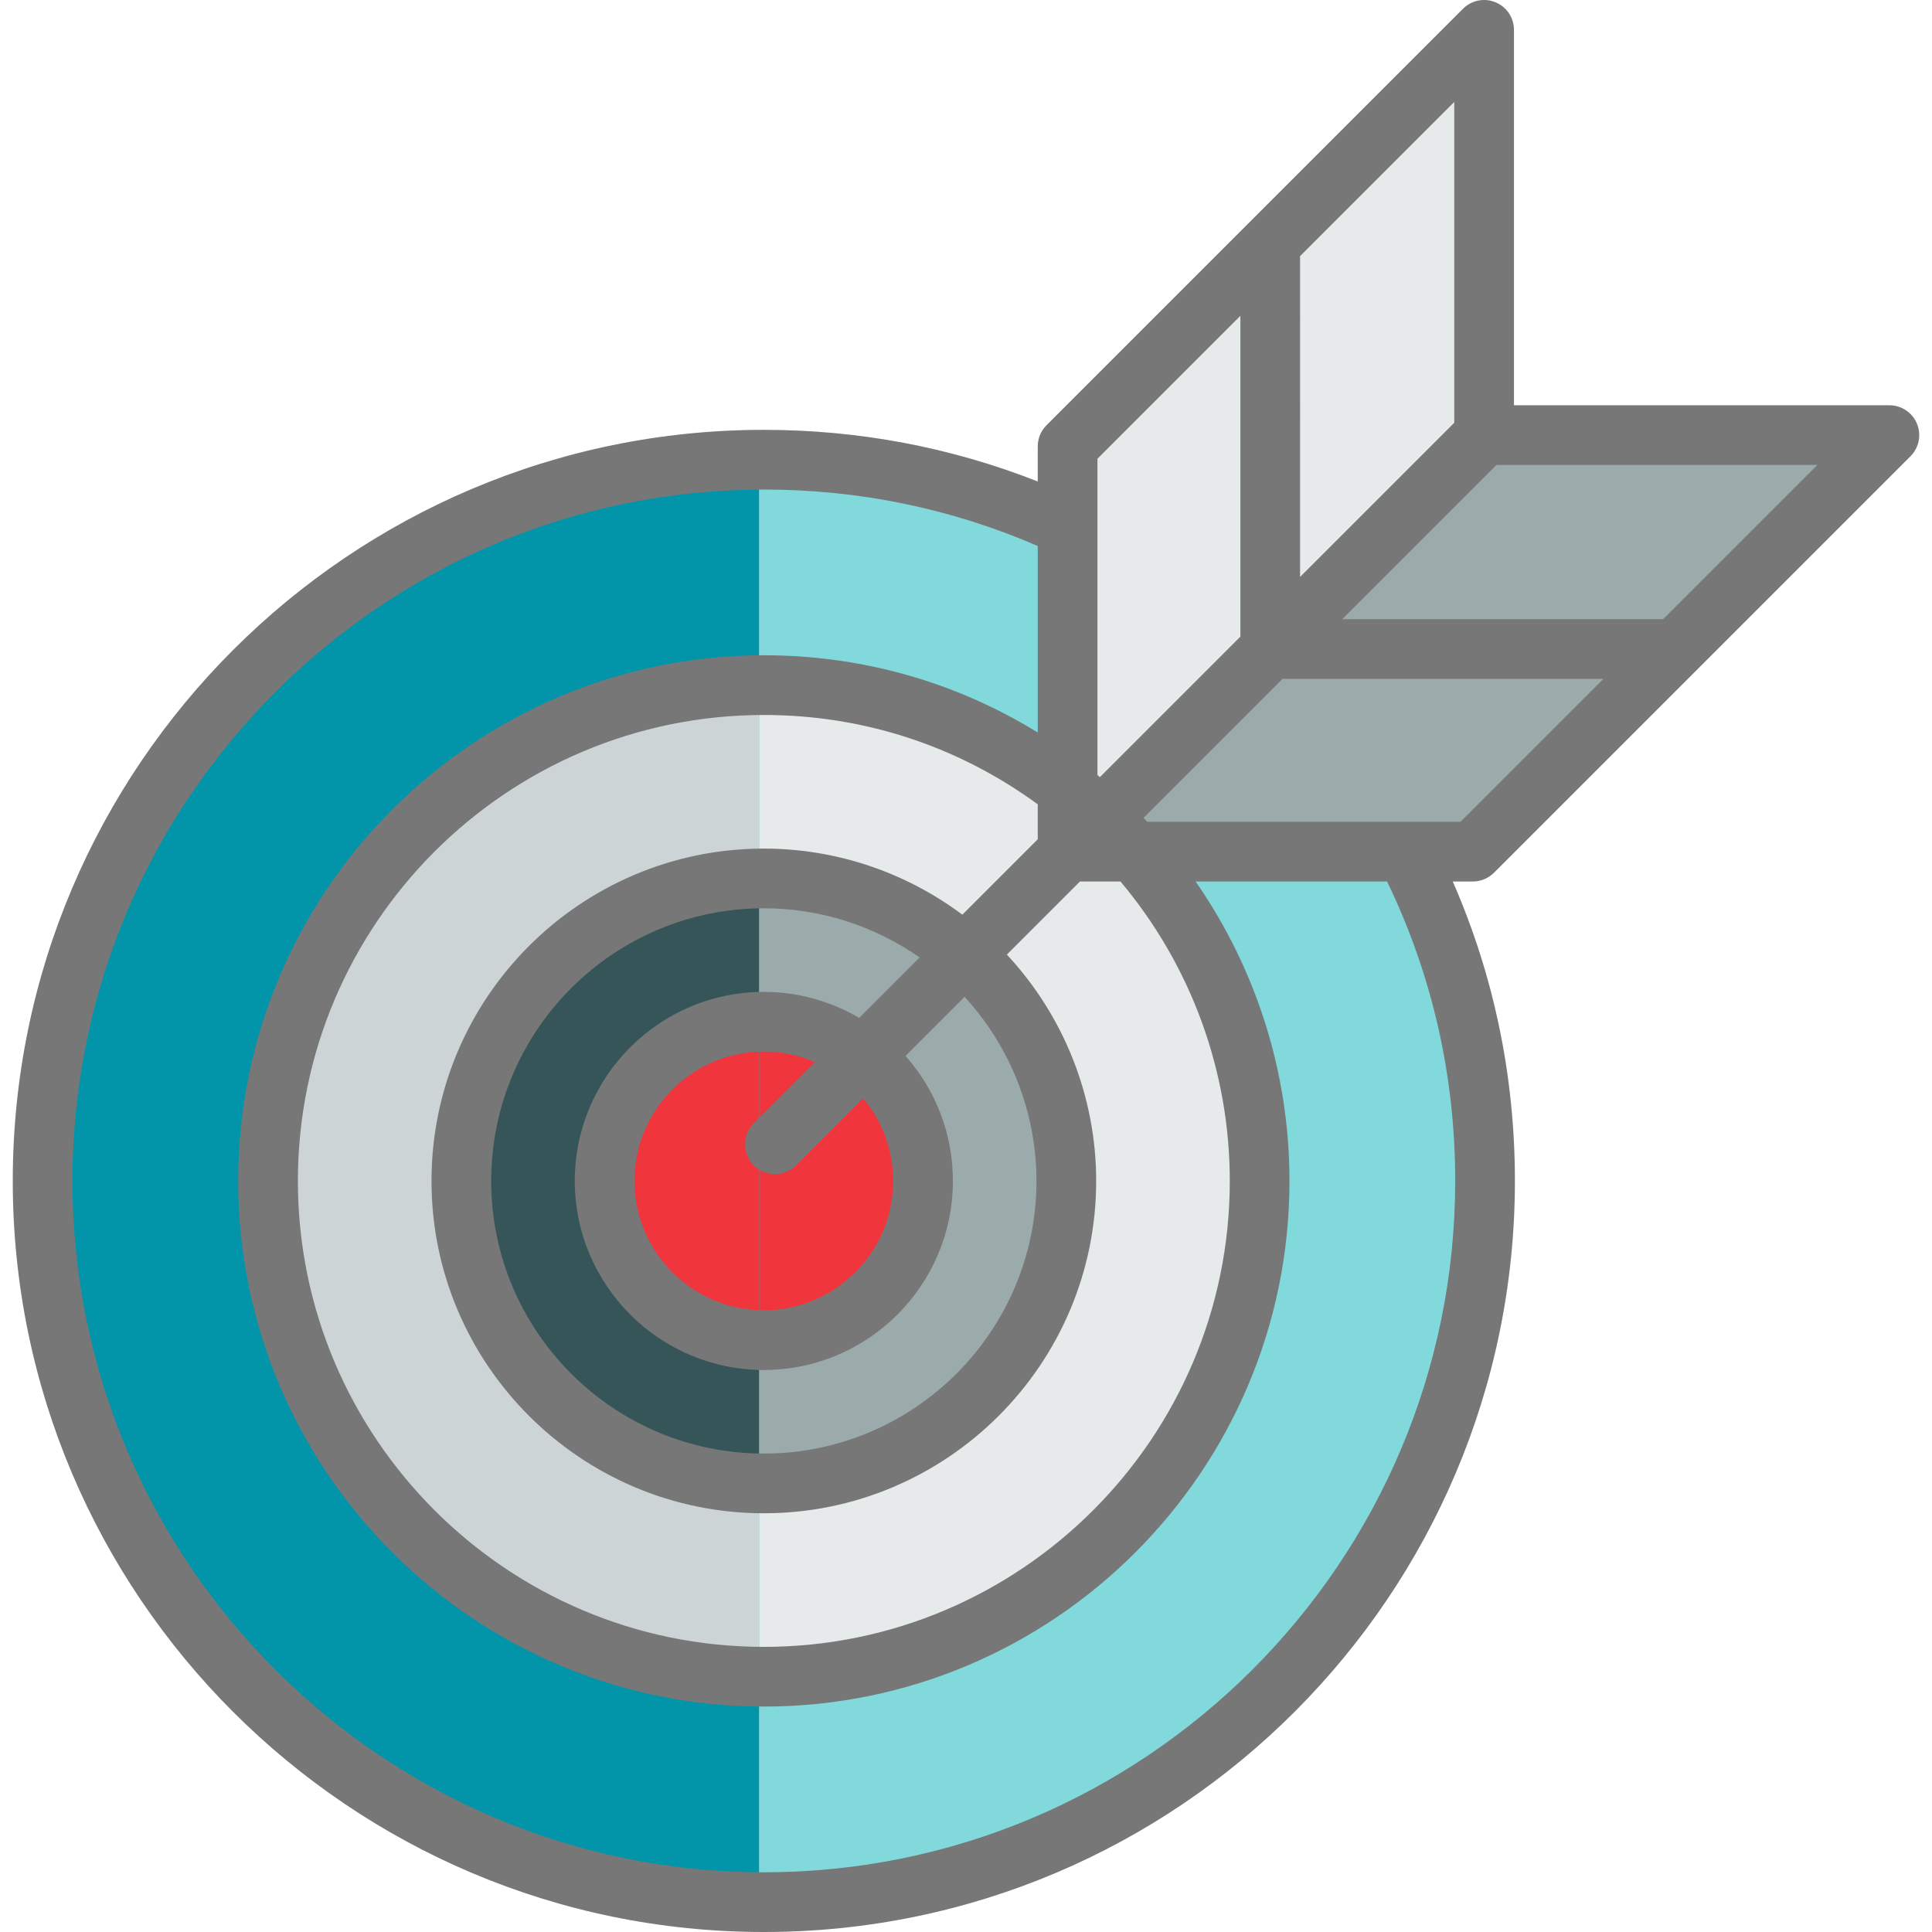
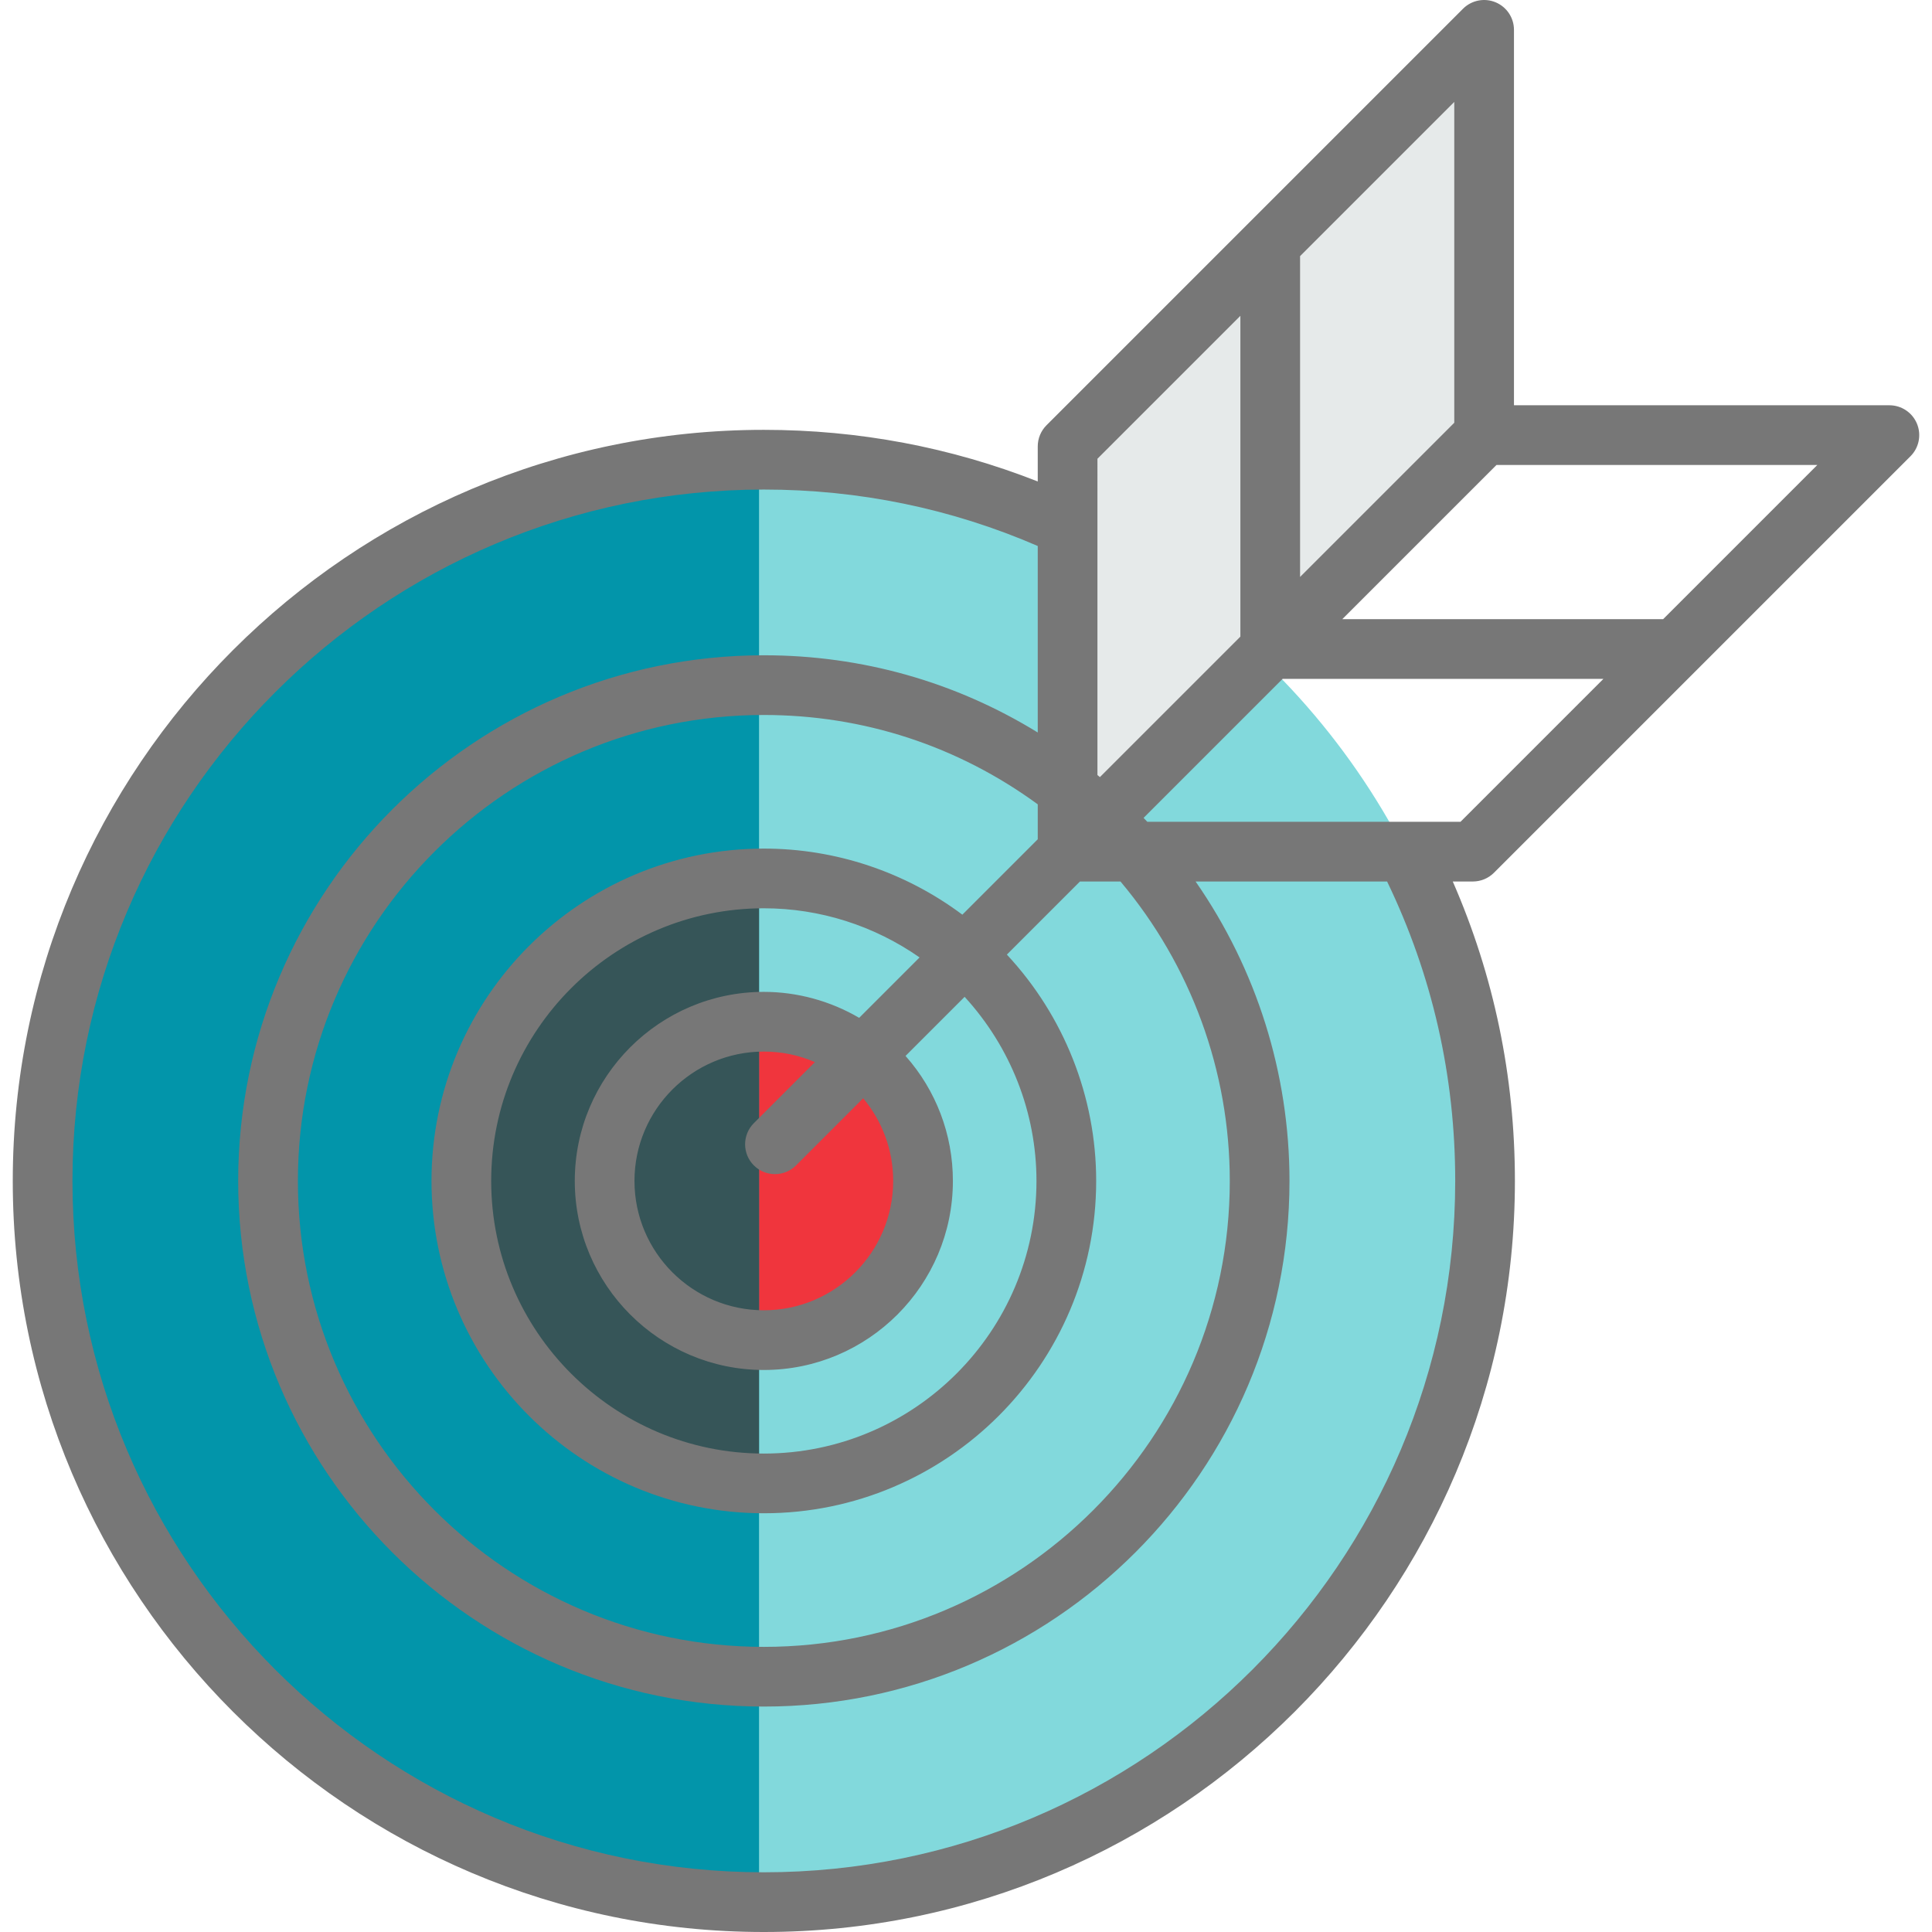
<svg xmlns="http://www.w3.org/2000/svg" height="800px" width="800px" version="1.1" id="Layer_1" viewBox="0 0 512 512" xml:space="preserve" fill="#777777">
  <g id="SVGRepo_bgCarrier" stroke-width="0" />
  <g id="SVGRepo_tracerCarrier" stroke-linecap="round" stroke-linejoin="round" />
  <g id="SVGRepo_iconCarrier">
    <circle style="fill:#82D9DC;" cx="202.422" cy="312.962" r="191.136" />
-     <path style="fill:#E6EAEA;" d="M202.424,444.35c-72.45,0-131.392-58.942-131.392-131.392c0-72.449,58.942-131.392,131.392-131.392 c72.449,0,131.391,58.942,131.391,131.392C333.816,385.408,274.874,444.35,202.424,444.35z" />
-     <path style="fill:#9BAAAB;" d="M202.424,393.121c-44.202,0-80.163-35.96-80.163-80.163s35.96-80.163,80.163-80.163 c44.201,0,80.163,35.96,80.163,80.163S246.626,393.121,202.424,393.121z" />
    <path style="fill:#F0353D;" d="M202.424,355.149c-23.264,0-42.191-18.927-42.191-42.191s18.927-42.191,42.191-42.191 s42.191,18.927,42.191,42.191S225.688,355.149,202.424,355.149z" />
    <path style="fill:#0295AA;" d="M11.292,312.958c0,105.134,84.887,190.43,189.859,191.116V121.842 C96.179,122.528,11.292,207.824,11.292,312.958z" />
-     <path style="fill:#CDD4D5;" d="M71.033,312.958c0,72.024,58.254,130.689,130.12,131.375V181.582 C129.287,182.269,71.033,240.934,71.033,312.958z" />
    <path style="fill:#365558;" d="M122.261,312.958c0,43.775,35.276,79.446,78.891,80.13v-37.972v-84.318v-37.972 C157.537,233.512,122.261,269.182,122.261,312.958z" />
-     <path style="fill:#F0353D;" d="M160.233,312.958c0,22.838,18.242,41.482,40.919,42.158v-84.318 C178.475,271.476,160.233,290.121,160.233,312.958z" />
-     <polygon style="fill:#9BAAAB;" points="390.323,225.695 282.923,225.695 393.307,115.311 500.707,115.311 " />
    <polygon style="fill:#E6EAEA;" points="282.923,118.295 282.923,225.695 393.307,115.311 393.307,7.911 " />
    <path d="M508.016,112.284c-1.225-2.957-4.109-4.884-7.309-4.884h-99.489V7.911c0-3.2-1.927-6.084-4.884-7.309 c-2.953-1.224-6.358-0.548-8.621,1.715l-56.681,56.681c-0.002,0.002-0.004,0.003-0.005,0.005c-0.002,0.002-0.003,0.004-0.005,0.005 l-53.692,53.692c-1.484,1.483-2.317,3.496-2.317,5.593v9.299c-23.085-9.073-47.444-13.678-72.589-13.678 c-109.752,0-199.042,89.29-199.042,199.042S92.671,512,202.424,512s199.042-89.29,199.042-199.042 c0-27.707-5.541-54.339-16.467-79.352h5.325c2.098,0,4.11-0.833,5.593-2.317l53.699-53.699c0.001-0.001,0.002-0.002,0.002-0.002 l56.684-56.684C508.563,118.642,509.241,115.24,508.016,112.284z M385.396,112.035l-40.862,40.862V67.871l40.862-40.862V112.035z M290.834,121.571l37.879-37.879v85.025L300.86,196.57l-9.372,9.372c-0.218-0.182-0.436-0.365-0.655-0.545v-65.823L290.834,121.571 L290.834,121.571z M275.012,222.419l-19.977,19.977c-15.168-11.334-33.581-17.512-52.61-17.512 c-48.564,0-88.074,39.51-88.074,88.074s39.51,88.074,88.074,88.074s88.074-39.51,88.074-88.074c0-22.307-8.542-43.737-23.668-59.982 l19.37-19.37h10.739c18.701,22.24,28.966,50.278,28.966,79.352c0,68.088-55.394,123.48-123.48,123.48 c-68.088,0-123.48-55.394-123.48-123.48s55.394-123.48,123.48-123.48c26.373,0,51.381,8.186,72.589,23.679v9.263H275.012z M199.777,308.841c1.544,1.544,3.569,2.317,5.593,2.317c2.024,0,4.049-0.772,5.593-2.317l17.787-17.787 c5.107,6.107,7.953,13.791,7.953,21.903c0,18.902-15.379,34.28-34.28,34.28c-18.903,0-34.28-15.379-34.28-34.28 c0-18.902,15.378-34.28,34.28-34.28c4.736,0,9.306,0.955,13.539,2.79l-16.187,16.187 C196.688,300.743,196.688,305.753,199.777,308.841z M227.693,269.737c-7.637-4.465-16.389-6.881-25.269-6.881 c-27.627,0-50.102,22.475-50.102,50.102c0,27.626,22.475,50.102,50.102,50.102c27.626,0,50.102-22.476,50.102-50.102 c0-12.359-4.496-24.039-12.55-33.128l15.658-15.658c12.175,13.28,19.042,30.683,19.042,48.786c0,39.84-32.412,72.252-72.252,72.252 s-72.252-32.412-72.252-72.252s32.412-72.252,72.252-72.252c14.83,0,29.202,4.588,41.275,13.026L227.693,269.737z M202.424,496.178 c-101.028,0-183.221-82.192-183.221-183.221s82.192-183.221,183.221-183.221c25.257,0,49.65,5.029,72.589,14.956v49.425 c-21.805-13.415-46.608-20.463-72.588-20.463c-76.812,0-139.302,62.491-139.302,139.302s62.491,139.302,139.302,139.302 c76.812,0,139.302-62.491,139.302-139.302c0-28.512-8.747-56.137-24.884-79.352h50.752c11.976,24.829,18.051,51.498,18.051,79.352 C385.644,413.986,303.452,496.178,202.424,496.178z M387.047,217.784H372.5h-68.455c-0.326-0.348-0.659-0.69-0.988-1.035 l8.992-8.992l27.852-27.852h85.025L387.047,217.784z M440.747,164.085h-85.025l40.862-40.862h85.025L440.747,164.085z" />
  </g>
</svg>